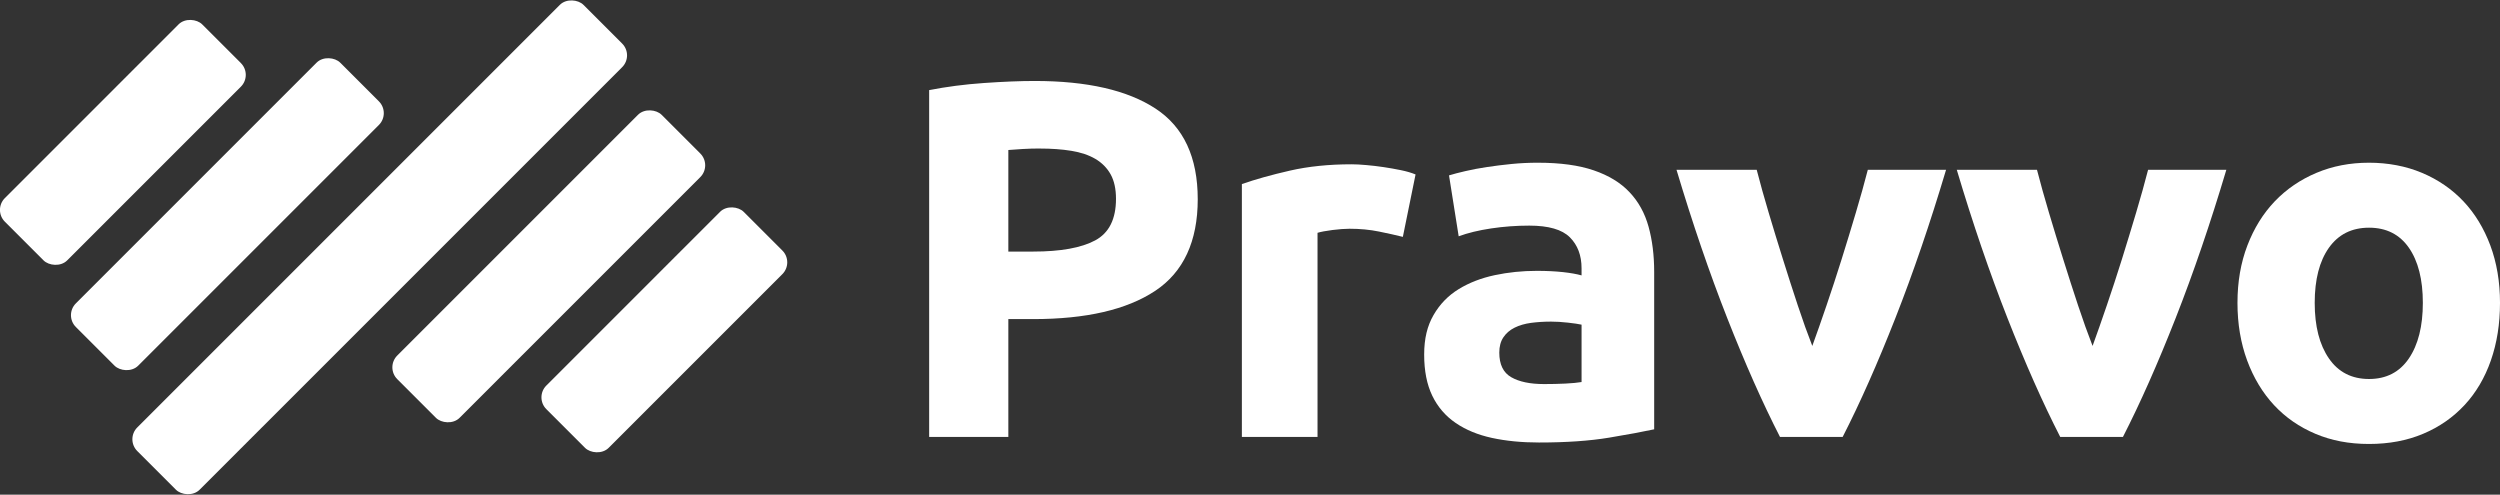
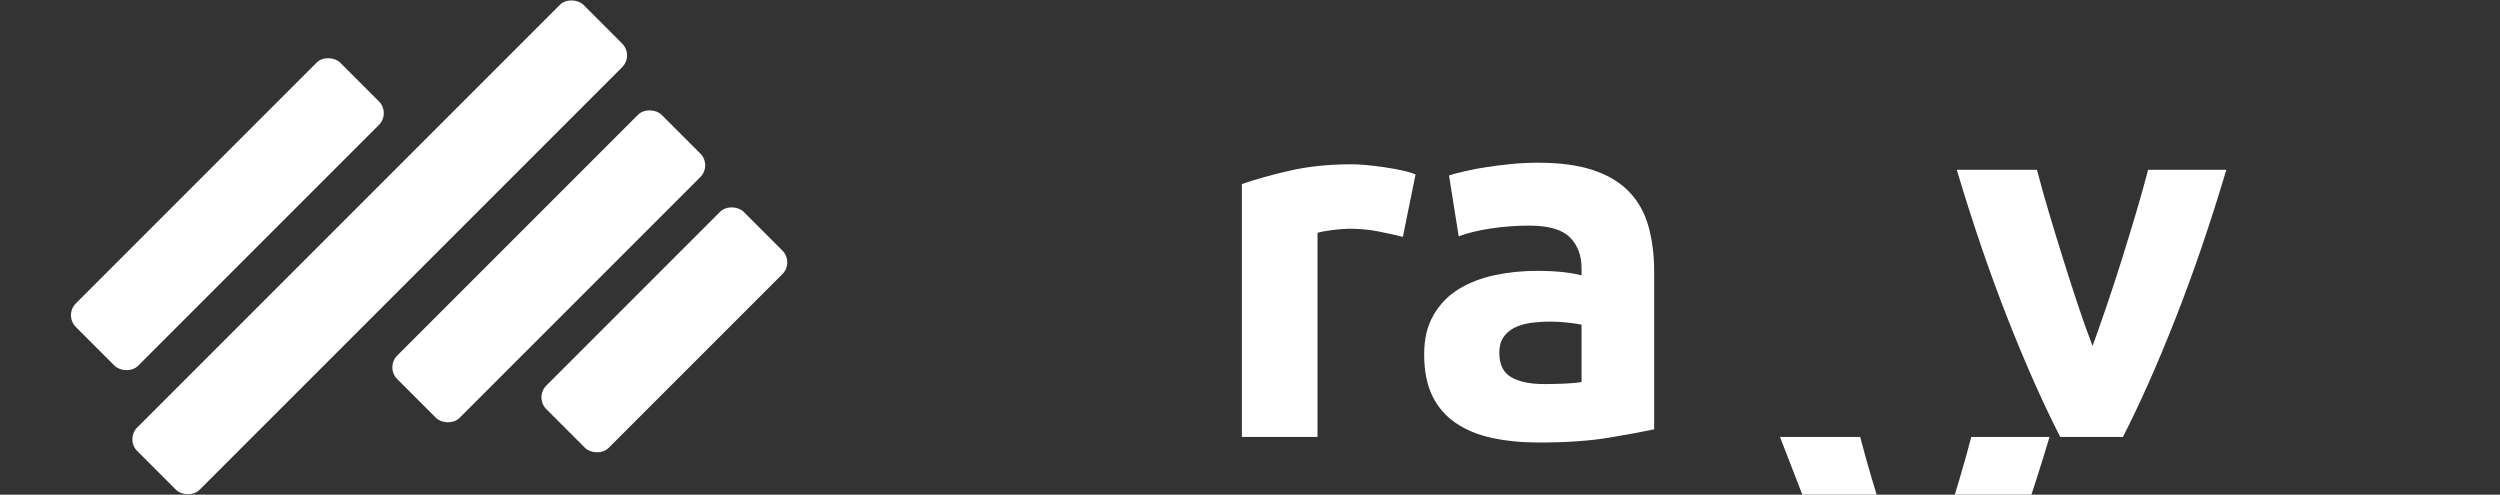
<svg xmlns="http://www.w3.org/2000/svg" id="Layer_2" data-name="Layer 2" viewBox="0 0 615.64 121.81">
  <rect x="0" y="0" width="615.64" height="121.81" fill="#333333" stroke="none" />
  <defs>
    <style>
      .cls-1 {
        fill: #fff;
        stroke-width: 0px;
      }
    </style>
  </defs>
  <g id="Layer_1-2" data-name="Layer 1">
    <g>
      <g>
-         <path class="cls-1" d="M254.81,19.94c12.92,0,22.84,2.27,29.76,6.81,6.92,4.54,10.38,11.98,10.38,22.32s-3.5,17.94-10.5,22.57c-7,4.63-17,6.94-30.01,6.94h-6.13v29.01h-19.5V22.19c4.25-.83,8.75-1.42,13.5-1.75,4.75-.33,8.92-.5,12.5-.5ZM256.06,36.57c-1.42,0-2.81.04-4.19.12-1.38.08-2.56.17-3.56.25v25.01h6.13c6.75,0,11.83-.92,15.25-2.75,3.42-1.83,5.13-5.25,5.13-10.25,0-2.42-.44-4.42-1.31-6-.88-1.58-2.13-2.85-3.75-3.81-1.63-.96-3.61-1.62-5.94-2-2.33-.38-4.92-.56-7.75-.56Z" />
        <path class="cls-1" d="M345.46,58.33c-1.67-.42-3.63-.85-5.88-1.31-2.25-.46-4.67-.69-7.25-.69-1.17,0-2.56.11-4.19.31-1.62.21-2.86.44-3.69.69v50.26h-18.63v-62.26c3.33-1.17,7.27-2.27,11.82-3.31,4.54-1.04,9.61-1.56,15.19-1.56,1,0,2.21.06,3.63.19,1.42.12,2.83.29,4.25.5,1.42.21,2.83.46,4.25.75,1.42.29,2.63.65,3.63,1.06l-3.13,15.38Z" />
        <path class="cls-1" d="M378.72,40.07c5.5,0,10.08.62,13.75,1.88,3.67,1.25,6.61,3.04,8.81,5.38,2.21,2.33,3.77,5.17,4.69,8.5.92,3.33,1.38,7.04,1.38,11.13v38.76c-2.67.58-6.38,1.27-11.13,2.06s-10.5,1.19-17.25,1.19c-4.25,0-8.11-.38-11.57-1.13-3.46-.75-6.44-1.98-8.94-3.69-2.5-1.71-4.42-3.94-5.75-6.69-1.33-2.75-2-6.13-2-10.13s.77-7.08,2.31-9.75c1.54-2.67,3.6-4.79,6.19-6.38,2.58-1.58,5.54-2.73,8.88-3.44,3.33-.71,6.79-1.06,10.38-1.06,2.42,0,4.56.11,6.44.31,1.88.21,3.4.48,4.56.81v-1.75c0-3.17-.96-5.71-2.88-7.63-1.92-1.92-5.25-2.88-10-2.88-3.17,0-6.29.23-9.38.69-3.08.46-5.75,1.11-8,1.94l-2.38-15c1.08-.33,2.44-.69,4.06-1.06,1.62-.38,3.4-.71,5.31-1,1.92-.29,3.94-.54,6.06-.75,2.12-.21,4.27-.31,6.44-.31ZM380.22,94.58c1.83,0,3.58-.04,5.25-.12,1.67-.08,3-.21,4-.38v-14.13c-.75-.17-1.88-.33-3.38-.5-1.5-.17-2.88-.25-4.13-.25-1.75,0-3.4.11-4.94.31-1.54.21-2.9.61-4.06,1.19-1.17.58-2.08,1.38-2.75,2.38-.67,1-1,2.25-1,3.75,0,2.92.98,4.94,2.94,6.06,1.96,1.13,4.65,1.69,8.06,1.69Z" />
-         <path class="cls-1" d="M438.33,107.59c-4.27-8.33-8.6-18.09-12.99-29.26-4.39-11.17-8.55-23.34-12.49-36.51h19.75c.84,3.25,1.82,6.77,2.95,10.56,1.13,3.79,2.3,7.63,3.52,11.5,1.21,3.88,2.43,7.65,3.64,11.31,1.21,3.67,2.41,7,3.58,10,1.09-3,2.26-6.33,3.51-10,1.25-3.67,2.49-7.44,3.7-11.31,1.21-3.88,2.39-7.71,3.51-11.5,1.13-3.79,2.11-7.31,2.95-10.56h19.27c-3.93,13.17-8.09,25.34-12.48,36.51-4.39,11.17-8.71,20.92-12.98,29.26h-15.46Z" />
+         <path class="cls-1" d="M438.33,107.59h19.75c.84,3.25,1.82,6.77,2.95,10.56,1.13,3.79,2.3,7.63,3.52,11.5,1.21,3.88,2.43,7.65,3.64,11.31,1.21,3.67,2.41,7,3.58,10,1.09-3,2.26-6.33,3.51-10,1.25-3.67,2.49-7.44,3.7-11.31,1.21-3.88,2.39-7.71,3.51-11.5,1.13-3.79,2.11-7.31,2.95-10.56h19.27c-3.93,13.17-8.09,25.34-12.48,36.51-4.39,11.17-8.71,20.92-12.98,29.26h-15.46Z" />
        <path class="cls-1" d="M507.34,107.59c-4.27-8.33-8.6-18.09-12.99-29.26-4.39-11.17-8.55-23.34-12.48-36.51h19.75c.84,3.25,1.82,6.77,2.95,10.56,1.13,3.79,2.3,7.63,3.52,11.5,1.21,3.88,2.43,7.65,3.64,11.31,1.22,3.67,2.41,7,3.58,10,1.09-3,2.26-6.33,3.51-10,1.25-3.67,2.49-7.44,3.7-11.31,1.21-3.88,2.38-7.71,3.51-11.5,1.13-3.79,2.11-7.31,2.95-10.56h19.27c-3.93,13.17-8.09,25.34-12.48,36.51-4.39,11.17-8.71,20.92-12.98,29.26h-15.46Z" />
-         <path class="cls-1" d="M615.64,74.58c0,5.17-.75,9.9-2.25,14.19-1.5,4.29-3.67,7.96-6.5,11-2.83,3.04-6.23,5.4-10.19,7.06-3.96,1.67-8.4,2.5-13.32,2.5s-9.23-.83-13.19-2.5c-3.96-1.67-7.36-4.02-10.19-7.06-2.83-3.04-5.04-6.71-6.63-11-1.58-4.29-2.38-9.02-2.38-14.19s.81-9.88,2.44-14.13,3.88-7.88,6.75-10.88c2.88-3,6.29-5.33,10.25-7,3.96-1.67,8.27-2.5,12.94-2.5s9.11.83,13.07,2.5c3.96,1.67,7.35,4,10.19,7,2.83,3,5.04,6.63,6.63,10.88,1.58,4.25,2.38,8.96,2.38,14.13ZM596.64,74.58c0-5.75-1.15-10.27-3.44-13.57-2.29-3.29-5.56-4.94-9.81-4.94s-7.54,1.65-9.88,4.94c-2.33,3.29-3.5,7.81-3.5,13.57s1.17,10.31,3.5,13.69c2.33,3.38,5.63,5.06,9.88,5.06s7.52-1.69,9.81-5.06c2.29-3.38,3.44-7.94,3.44-13.69Z" />
      </g>
      <g>
        <rect class="cls-1" x="15.81" y="50.06" width="155.39" height="21.7" rx="4.11" ry="4.11" transform="translate(-15.68 83.95) rotate(-45)" />
        <rect class="cls-1" x="9.96" y="41.89" width="92.06" height="21.7" rx="4.11" ry="4.11" transform="translate(-20.89 55.04) rotate(-45)" />
        <rect class="cls-1" x="89.11" y="54.73" width="92.06" height="21.7" rx="4.11" ry="4.11" transform="translate(-6.79 114.77) rotate(-45)" />
-         <rect class="cls-1" x="-4.1" y="24.21" width="68.72" height="21.7" rx="4.11" ry="4.11" transform="translate(-15.93 31.67) rotate(-45)" />
        <rect class="cls-1" x="129.24" y="70.38" width="68.72" height="21.7" rx="4.11" ry="4.11" transform="translate(-9.52 139.47) rotate(-45)" />
      </g>
    </g>
  </g>
</svg>